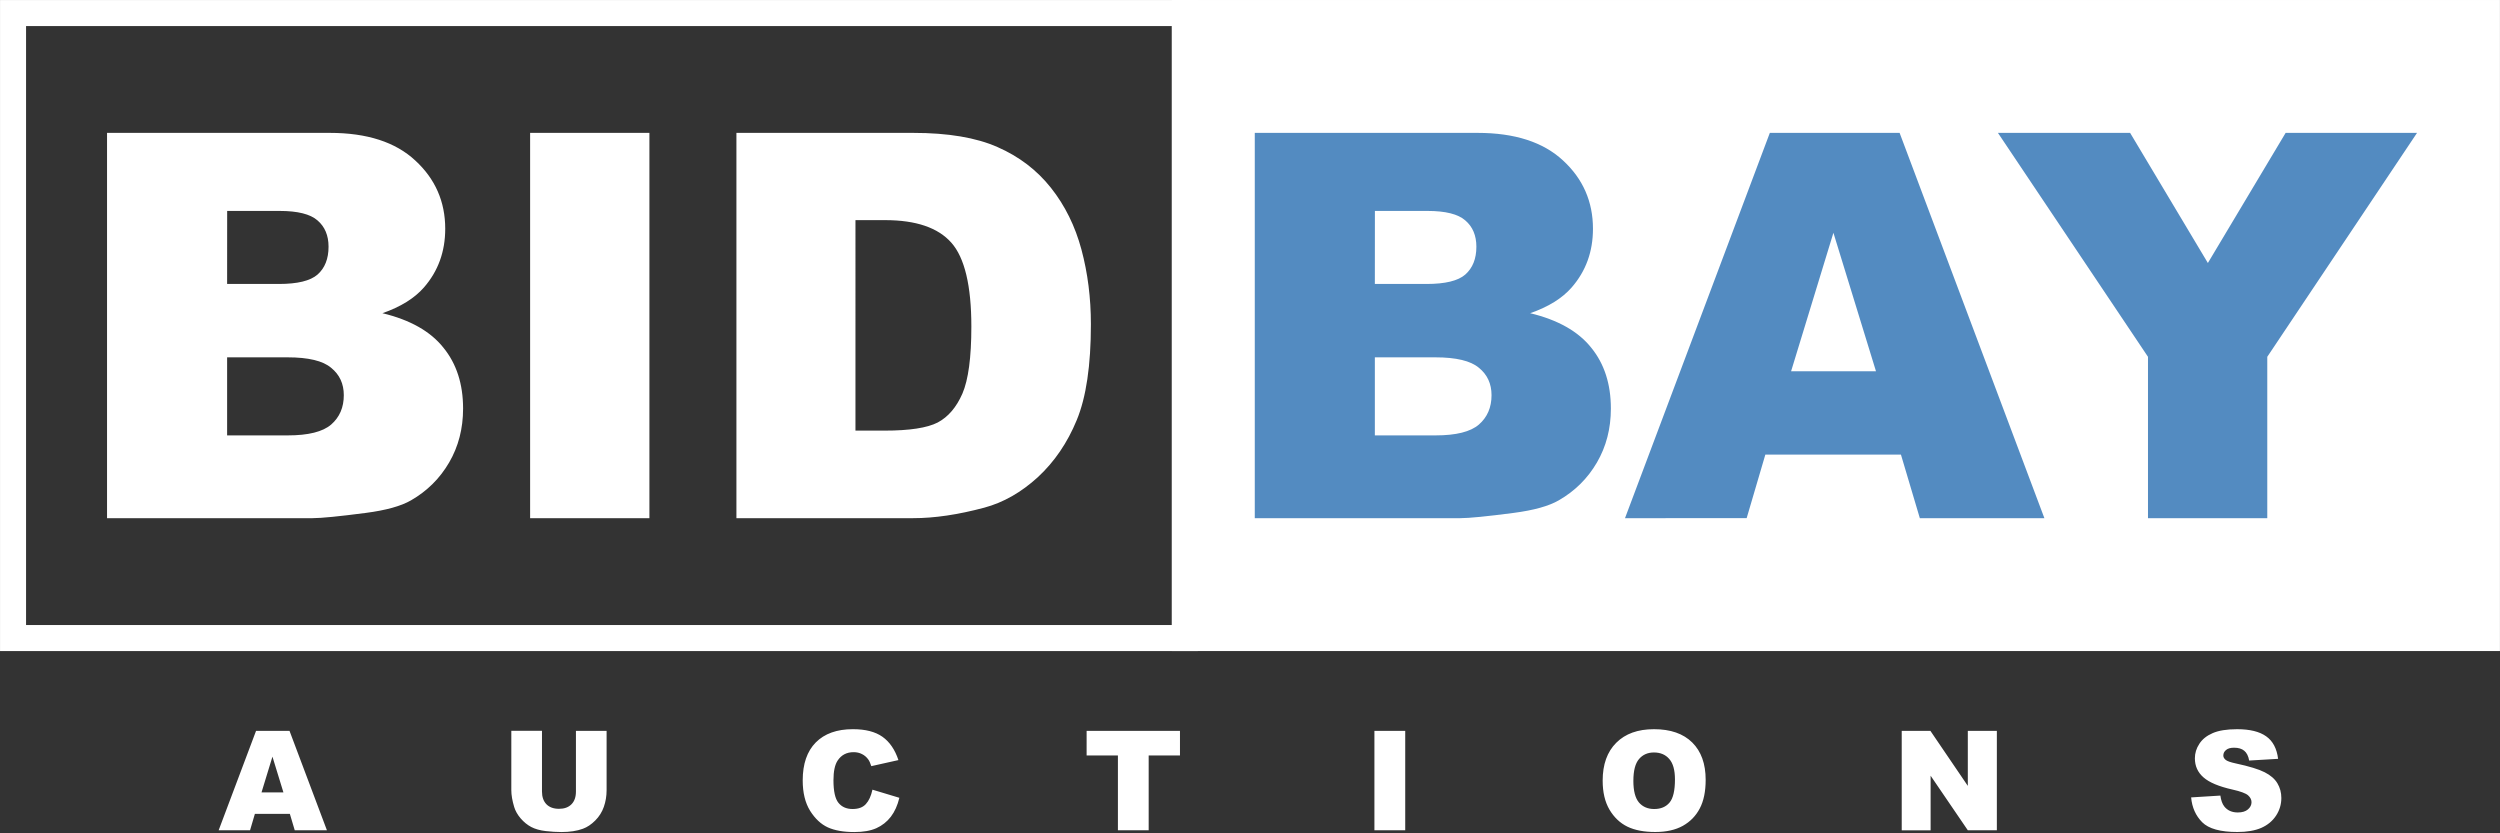
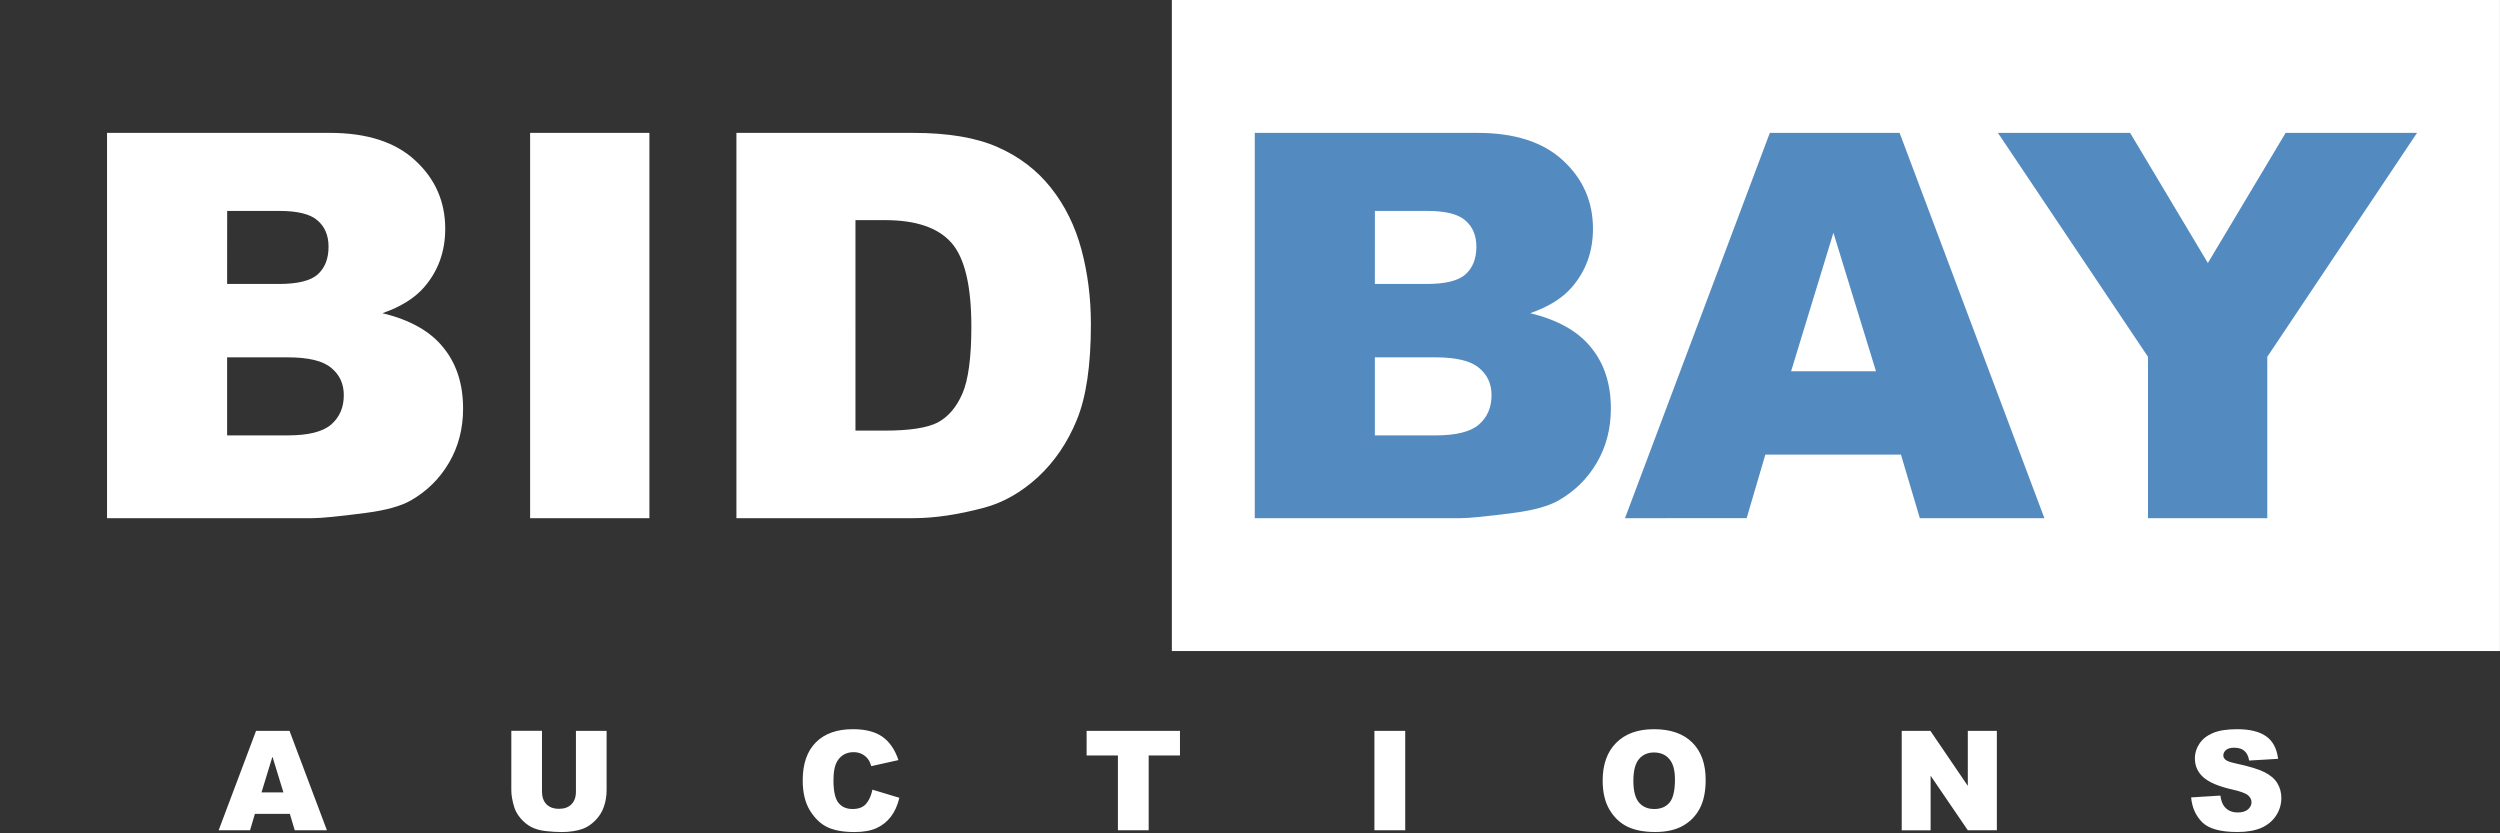
<svg xmlns="http://www.w3.org/2000/svg" width="192" height="64" version="1.1" viewBox="0 0 50.8 16.933" xml:space="preserve">
  <rect x="0" y="0" width="50.8" height="16.933" fill="#333333" stroke="none" />
  <path d="M2.175 2.7h4.528q1.132 0 1.735.561.609.56.609 1.388 0 .695-.432 1.191-.289.331-.844.524.844.203 1.239.7.4.49.4 1.238 0 .609-.283 1.095t-.774.769q-.304.176-.919.256-.817.107-1.084.107H2.175zm2.44 3.07h1.052q.566 0 .785-.191.224-.198.224-.566 0-.342-.224-.534-.22-.193-.77-.193H4.616zm0 3.077h1.233q.625 0 .881-.22.257-.224.257-.597 0-.348-.257-.556-.25-.213-.886-.213H4.615zM10.772 2.7h2.424v7.829h-2.424zm4.192 0h3.593q1.063 0 1.714.289.657.288 1.084.827.428.54.62 1.255.192.716.192 1.517 0 1.255-.288 1.949-.283.689-.79 1.159-.508.464-1.09.62-.796.213-1.442.213h-3.593zm2.419 1.773V8.75h.592q.759 0 1.079-.165.32-.17.502-.587.182-.422.182-1.362 0-1.244-.406-1.704-.406-.459-1.346-.459z" fill="#fff" style="paint-order:stroke markers fill" aria-label="BID" />
  <path d="M5.89 16.538h-.711l-.098.333h-.638l.76-2.02h.68l.76 2.02h-.654zm-.131-.437-.223-.726-.222.726zm5.944-1.25h.623v1.205q0 .179-.056.339-.055.158-.175.278-.119.119-.25.167-.181.067-.436.067-.148 0-.323-.02-.173-.021-.29-.082-.118-.062-.216-.175-.096-.113-.132-.233-.058-.193-.058-.341V14.85h.623v1.234q0 .165.091.259.092.092.255.092.161 0 .252-.091.092-.092.092-.26zm6.025 1.195.547.165q-.055.23-.173.385-.119.154-.295.233-.175.078-.447.078-.33 0-.539-.095-.208-.096-.36-.337-.15-.242-.15-.618 0-.501.265-.77.267-.27.755-.27.382 0 .6.154.219.155.325.474l-.551.123q-.03-.092-.061-.135-.052-.072-.128-.11-.076-.039-.17-.039-.212 0-.325.17-.085.128-.085.4 0 .335.102.46t.286.125q.18 0 .27-.1.093-.101.134-.293zm4.352-1.195h1.897v.5h-.636v1.52h-.625v-1.52h-.636zm5.848 0h.626v2.02h-.626zm4.638 1.012q0-.495.276-.77.275-.276.767-.276.505 0 .778.271.272.27.272.758 0 .354-.12.582-.118.226-.344.353-.225.125-.56.125-.343 0-.567-.109-.223-.109-.363-.344-.139-.236-.139-.59zm.624.003q0 .305.113.44.115.133.31.133.202 0 .312-.131.11-.131.11-.47 0-.285-.116-.416-.114-.132-.311-.132-.189 0-.303.133-.115.134-.115.443zm5.453-1.015h.583l.76 1.118v-1.118h.59v2.02h-.59l-.756-1.109v1.11h-.587zm5.881 1.352.594-.037q.02.145.079.22.096.123.275.123.134 0 .206-.062.073-.063.073-.146 0-.078-.07-.14t-.319-.118q-.41-.092-.585-.245-.177-.153-.177-.39 0-.156.09-.293.09-.14.271-.218.182-.08.498-.08.387 0 .59.145.203.143.242.457l-.588.035q-.024-.137-.1-.199-.074-.062-.206-.062-.11 0-.164.047-.055.045-.055.112 0 .048.045.086.044.04.21.075.409.088.585.179.178.09.258.223.081.134.081.3 0 .194-.107.358-.108.164-.3.249-.194.084-.487.084-.516 0-.714-.198-.198-.199-.225-.505z" fill="#fff" style="paint-order:stroke markers fill" aria-label="AUCTIONS" />
-   <path d="M.265.265h23.812v12.7H.265z" fill="none" stroke="#fff" stroke-width=".529" style="paint-order:stroke markers fill" />
  <path d="M23.812 0h26.987v13.229H23.812z" fill="#fff" style="paint-order:stroke markers fill" />
  <path d="M25.497 2.7h4.528q1.132 0 1.736.561.608.56.608 1.388 0 .695-.432 1.191-.288.331-.844.524.844.203 1.24.7.4.49.4 1.238 0 .609-.283 1.095t-.775.769q-.304.176-.918.256-.817.107-1.084.107h-4.176zm2.44 3.07h1.052q.566 0 .785-.191Q30 5.38 30 5.013q0-.342-.225-.534-.219-.193-.769-.193h-1.068zm0 3.077h1.234q.625 0 .88-.22.257-.224.257-.597 0-.348-.256-.556-.251-.213-.887-.213h-1.228zm10.69.39h-2.755l-.38 1.292H33.02L35.963 2.7H38.6l2.942 7.829h-2.531zm-.507-1.693-.865-2.814-.86 2.814zM40.598 2.7h2.686l1.58 2.644 1.58-2.644h2.67l-3.043 4.55v3.279h-2.424V7.25z" fill="#538bc1" style="paint-order:stroke markers fill" aria-label="BAY" />
</svg>